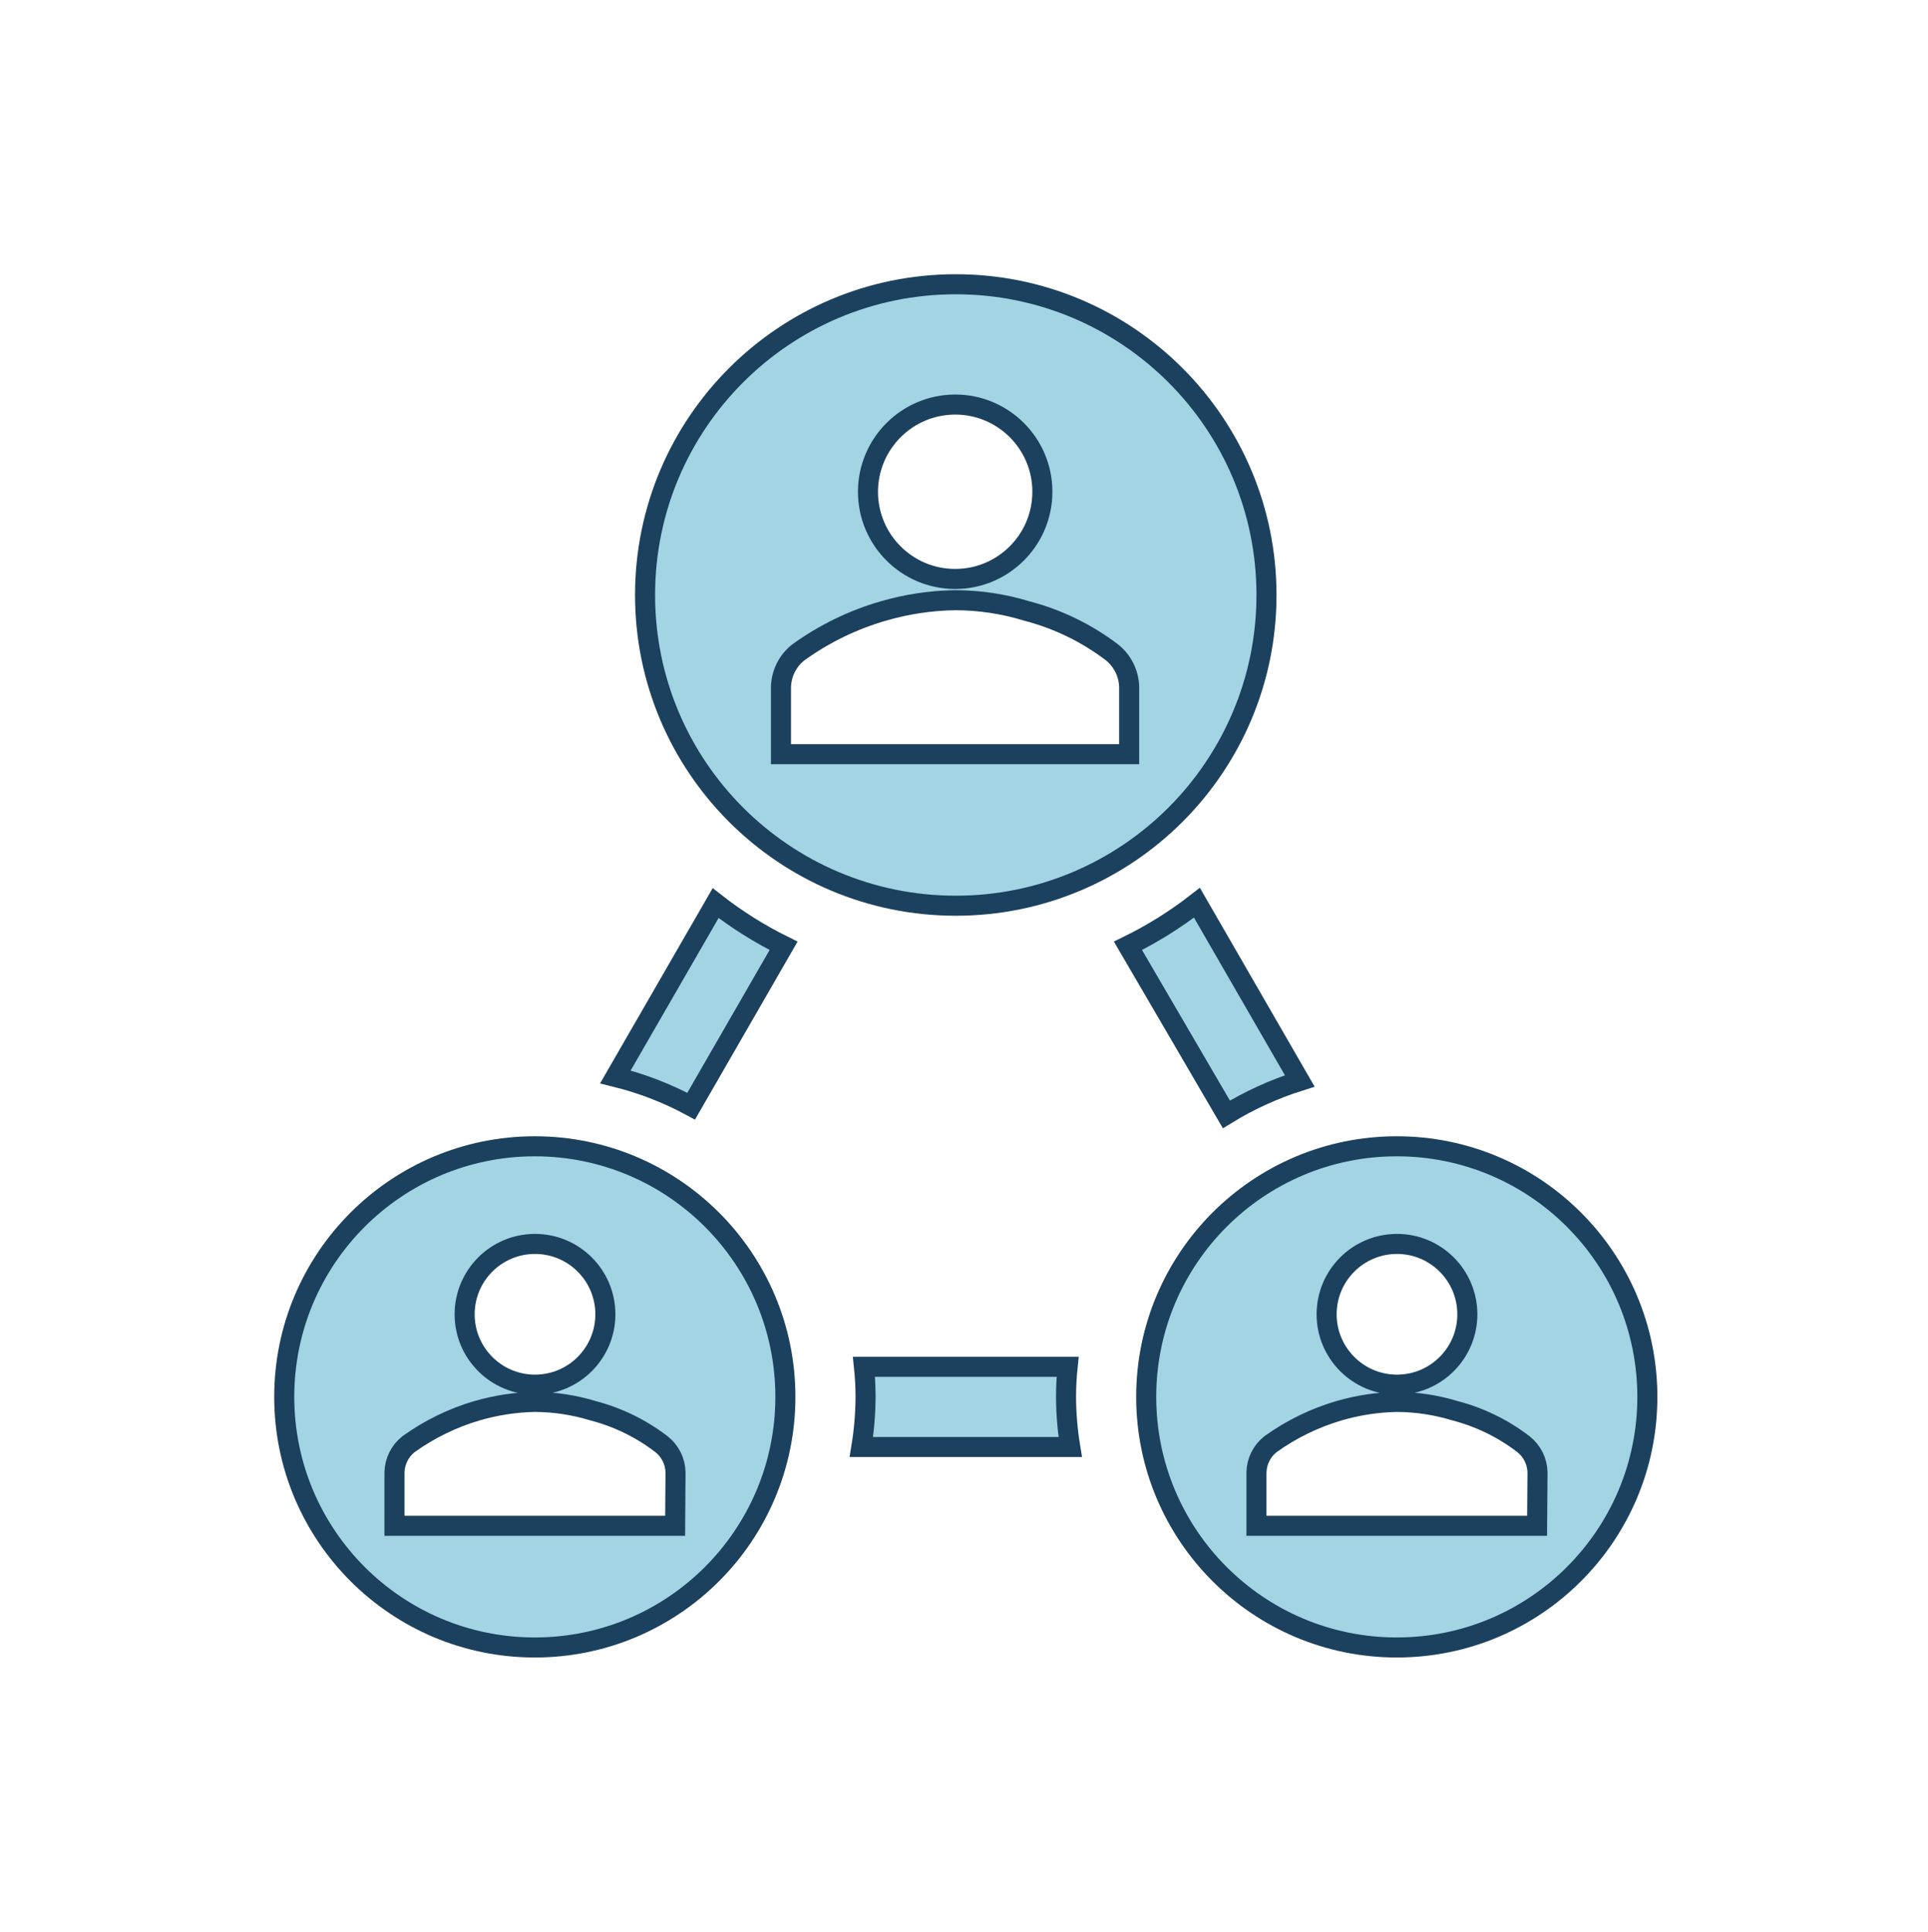
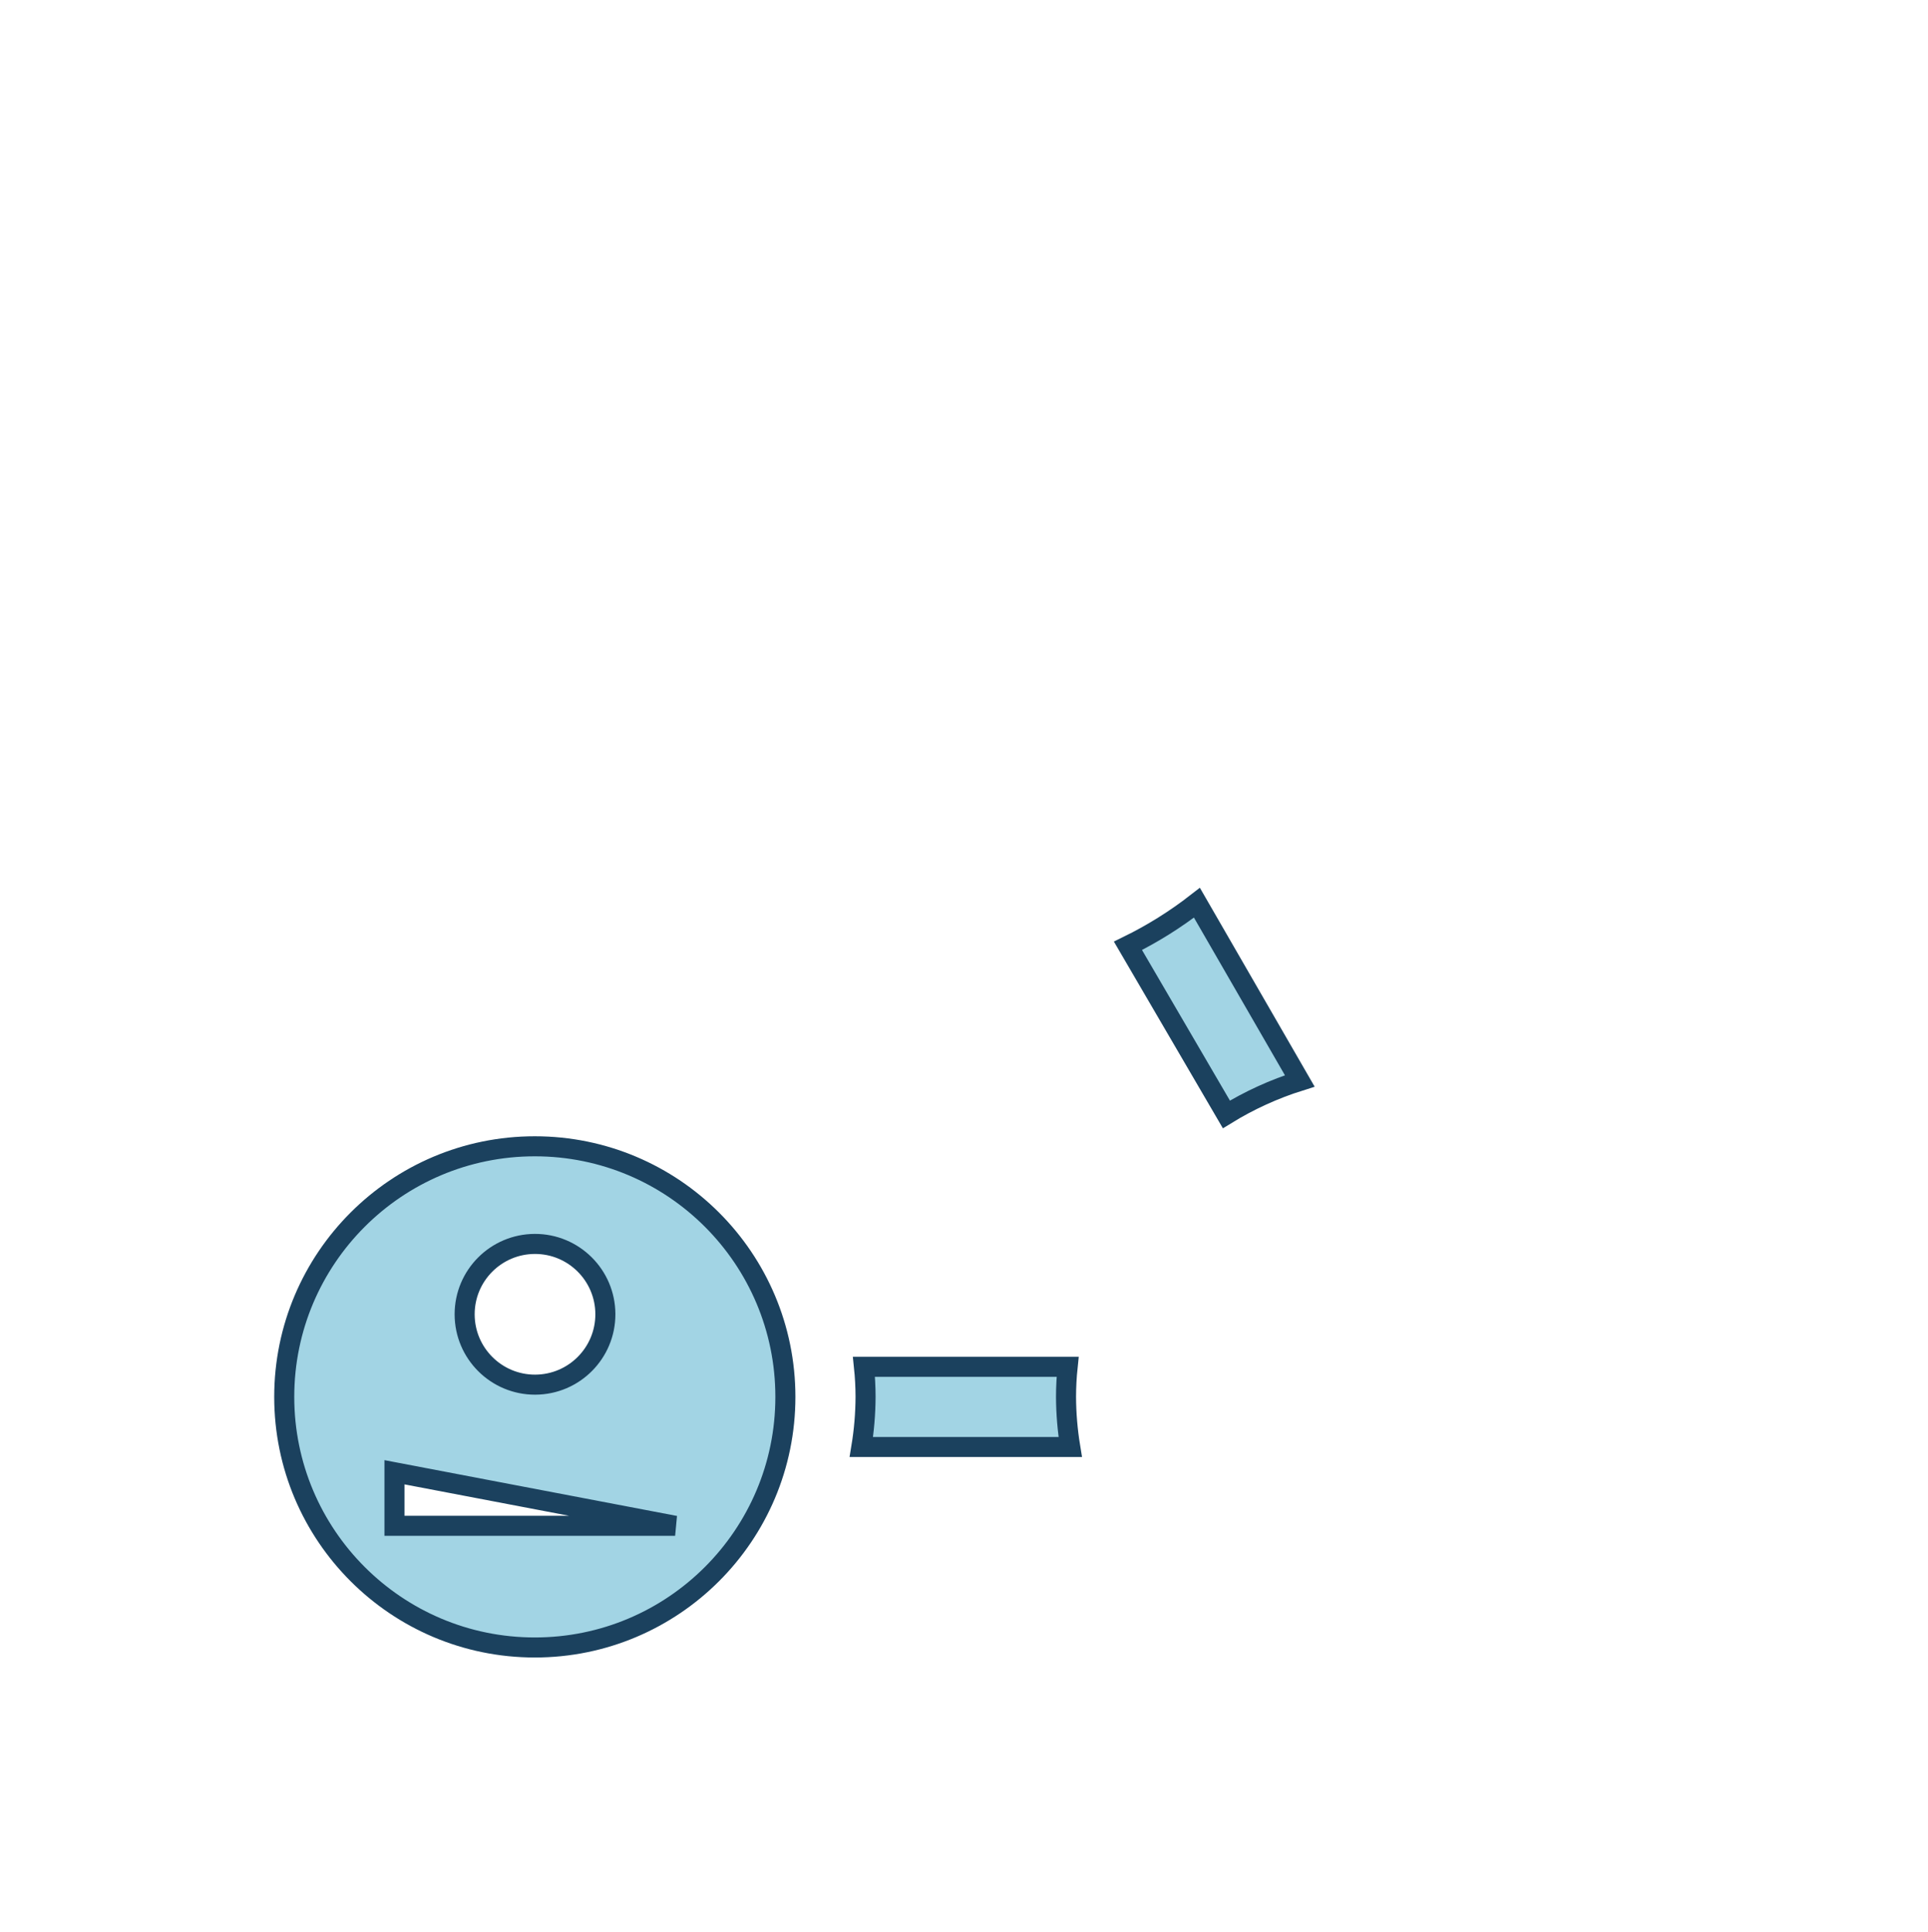
<svg xmlns="http://www.w3.org/2000/svg" width="537" height="538" xml:space="preserve" overflow="hidden">
  <g transform="translate(-360 -130)">
    <g>
      <g>
        <g>
          <g>
-             <path d="M552.508 438.083 578.247 393.417C571.551 390.104 565.21 386.12 559.32 381.524L531.403 429.932C538.755 431.743 545.847 434.483 552.508 438.083Z" stroke="#1B415E" stroke-width="5.583" stroke-linecap="butt" stroke-linejoin="miter" stroke-miterlimit="4" stroke-opacity="1" fill="#A2D4E4" fill-rule="nonzero" fill-opacity="1" />
            <path d="M658.089 533C657.331 528.385 656.94 523.718 656.917 519.042 656.923 516.244 657.072 513.449 657.363 510.667L600.637 510.667C600.928 513.449 601.077 516.244 601.083 519.042 601.06 523.718 600.669 528.385 599.911 533Z" stroke="#1B415E" stroke-width="5.583" stroke-linecap="butt" stroke-linejoin="miter" stroke-miterlimit="4" stroke-opacity="1" fill="#A2D4E4" fill-rule="nonzero" fill-opacity="1" />
            <path d="M701.583 440.372C707.986 436.437 714.85 433.306 722.018 431.048L693.376 381.413C687.403 386.063 680.967 390.086 674.169 393.417Z" stroke="#1B415E" stroke-width="5.583" stroke-linecap="butt" stroke-linejoin="miter" stroke-miterlimit="4" stroke-opacity="1" fill="#A2D4E4" fill-rule="nonzero" fill-opacity="1" />
-             <path d="M508.958 449.25C470.413 449.25 439.167 480.497 439.167 519.042 439.167 557.587 470.413 588.833 508.958 588.833 547.503 588.833 578.75 557.587 578.75 519.042 578.75 480.497 547.503 449.25 508.958 449.25ZM508.958 476.441C519.782 476.41 528.581 485.159 528.612 495.983 528.642 506.806 519.893 515.605 509.07 515.636 498.247 515.667 489.447 506.917 489.417 496.094 489.417 496.057 489.417 496.02 489.417 495.983 489.447 485.203 498.179 476.472 508.958 476.441ZM548.042 554.943 469.875 554.943 469.875 540.035C469.949 536.978 471.382 534.112 473.783 532.218 479.578 528.057 486.034 524.904 492.878 522.894 498.126 521.369 503.551 520.544 509.014 520.438 514.484 520.471 519.918 521.298 525.15 522.894 532.075 524.693 538.568 527.863 544.245 532.218 546.646 534.112 548.079 536.978 548.153 540.035Z" stroke="#1B415E" stroke-width="5.583" stroke-linecap="butt" stroke-linejoin="miter" stroke-miterlimit="4" stroke-opacity="1" fill="#A2D4E4" fill-rule="nonzero" fill-opacity="1" />
-             <path d="M712.75 295.708C712.75 247.913 674.004 209.167 626.208 209.167 578.413 209.167 539.667 247.913 539.667 295.708 539.667 343.504 578.413 382.25 626.208 382.25 674.004 382.25 712.75 343.504 712.75 295.708ZM626.041 242.667C639.454 242.667 650.328 253.541 650.328 266.954 650.328 280.368 639.454 291.242 626.041 291.242 612.627 291.242 601.753 280.368 601.753 266.954 601.784 253.553 612.64 242.697 626.041 242.667ZM674.504 340.04 577.522 340.04 577.522 321.392C577.593 317.587 579.378 314.017 582.379 311.677 589.533 306.515 597.522 302.624 605.997 300.175 612.512 298.273 619.254 297.259 626.041 297.16 632.816 297.171 639.552 298.187 646.029 300.175 654.603 302.406 662.65 306.316 669.703 311.677 672.671 314.038 674.43 317.599 674.504 321.392Z" stroke="#1B415E" stroke-width="5.583" stroke-linecap="butt" stroke-linejoin="miter" stroke-miterlimit="4" stroke-opacity="1" fill="#A2D4E4" fill-rule="nonzero" fill-opacity="1" />
-             <path d="M749.042 449.25C710.497 449.25 679.25 480.497 679.25 519.042 679.25 557.587 710.497 588.833 749.042 588.833 787.587 588.833 818.833 557.587 818.833 519.042 818.833 480.497 787.587 449.25 749.042 449.25ZM749.042 476.441C759.865 476.41 768.664 485.159 768.695 495.983 768.726 506.806 759.977 515.605 749.153 515.636 738.33 515.667 729.531 506.917 729.5 496.094 729.5 496.057 729.5 496.02 729.5 495.983 729.531 485.203 738.262 476.472 749.042 476.441ZM788.125 554.943 709.958 554.943 709.958 540.035C710.033 536.978 711.465 534.112 713.867 532.218 719.661 528.057 726.117 524.904 732.962 522.894 738.209 521.369 743.634 520.544 749.098 520.438 754.567 520.471 760.002 521.298 765.233 522.894 772.158 524.693 778.652 527.863 784.328 532.218 786.73 534.112 788.162 536.978 788.237 540.035Z" stroke="#1B415E" stroke-width="5.583" stroke-linecap="butt" stroke-linejoin="miter" stroke-miterlimit="4" stroke-opacity="1" fill="#A2D4E4" fill-rule="nonzero" fill-opacity="1" />
+             <path d="M508.958 449.25C470.413 449.25 439.167 480.497 439.167 519.042 439.167 557.587 470.413 588.833 508.958 588.833 547.503 588.833 578.75 557.587 578.75 519.042 578.75 480.497 547.503 449.25 508.958 449.25ZM508.958 476.441C519.782 476.41 528.581 485.159 528.612 495.983 528.642 506.806 519.893 515.605 509.07 515.636 498.247 515.667 489.447 506.917 489.417 496.094 489.417 496.057 489.417 496.02 489.417 495.983 489.447 485.203 498.179 476.472 508.958 476.441ZM548.042 554.943 469.875 554.943 469.875 540.035Z" stroke="#1B415E" stroke-width="5.583" stroke-linecap="butt" stroke-linejoin="miter" stroke-miterlimit="4" stroke-opacity="1" fill="#A2D4E4" fill-rule="nonzero" fill-opacity="1" />
          </g>
        </g>
      </g>
    </g>
  </g>
</svg>